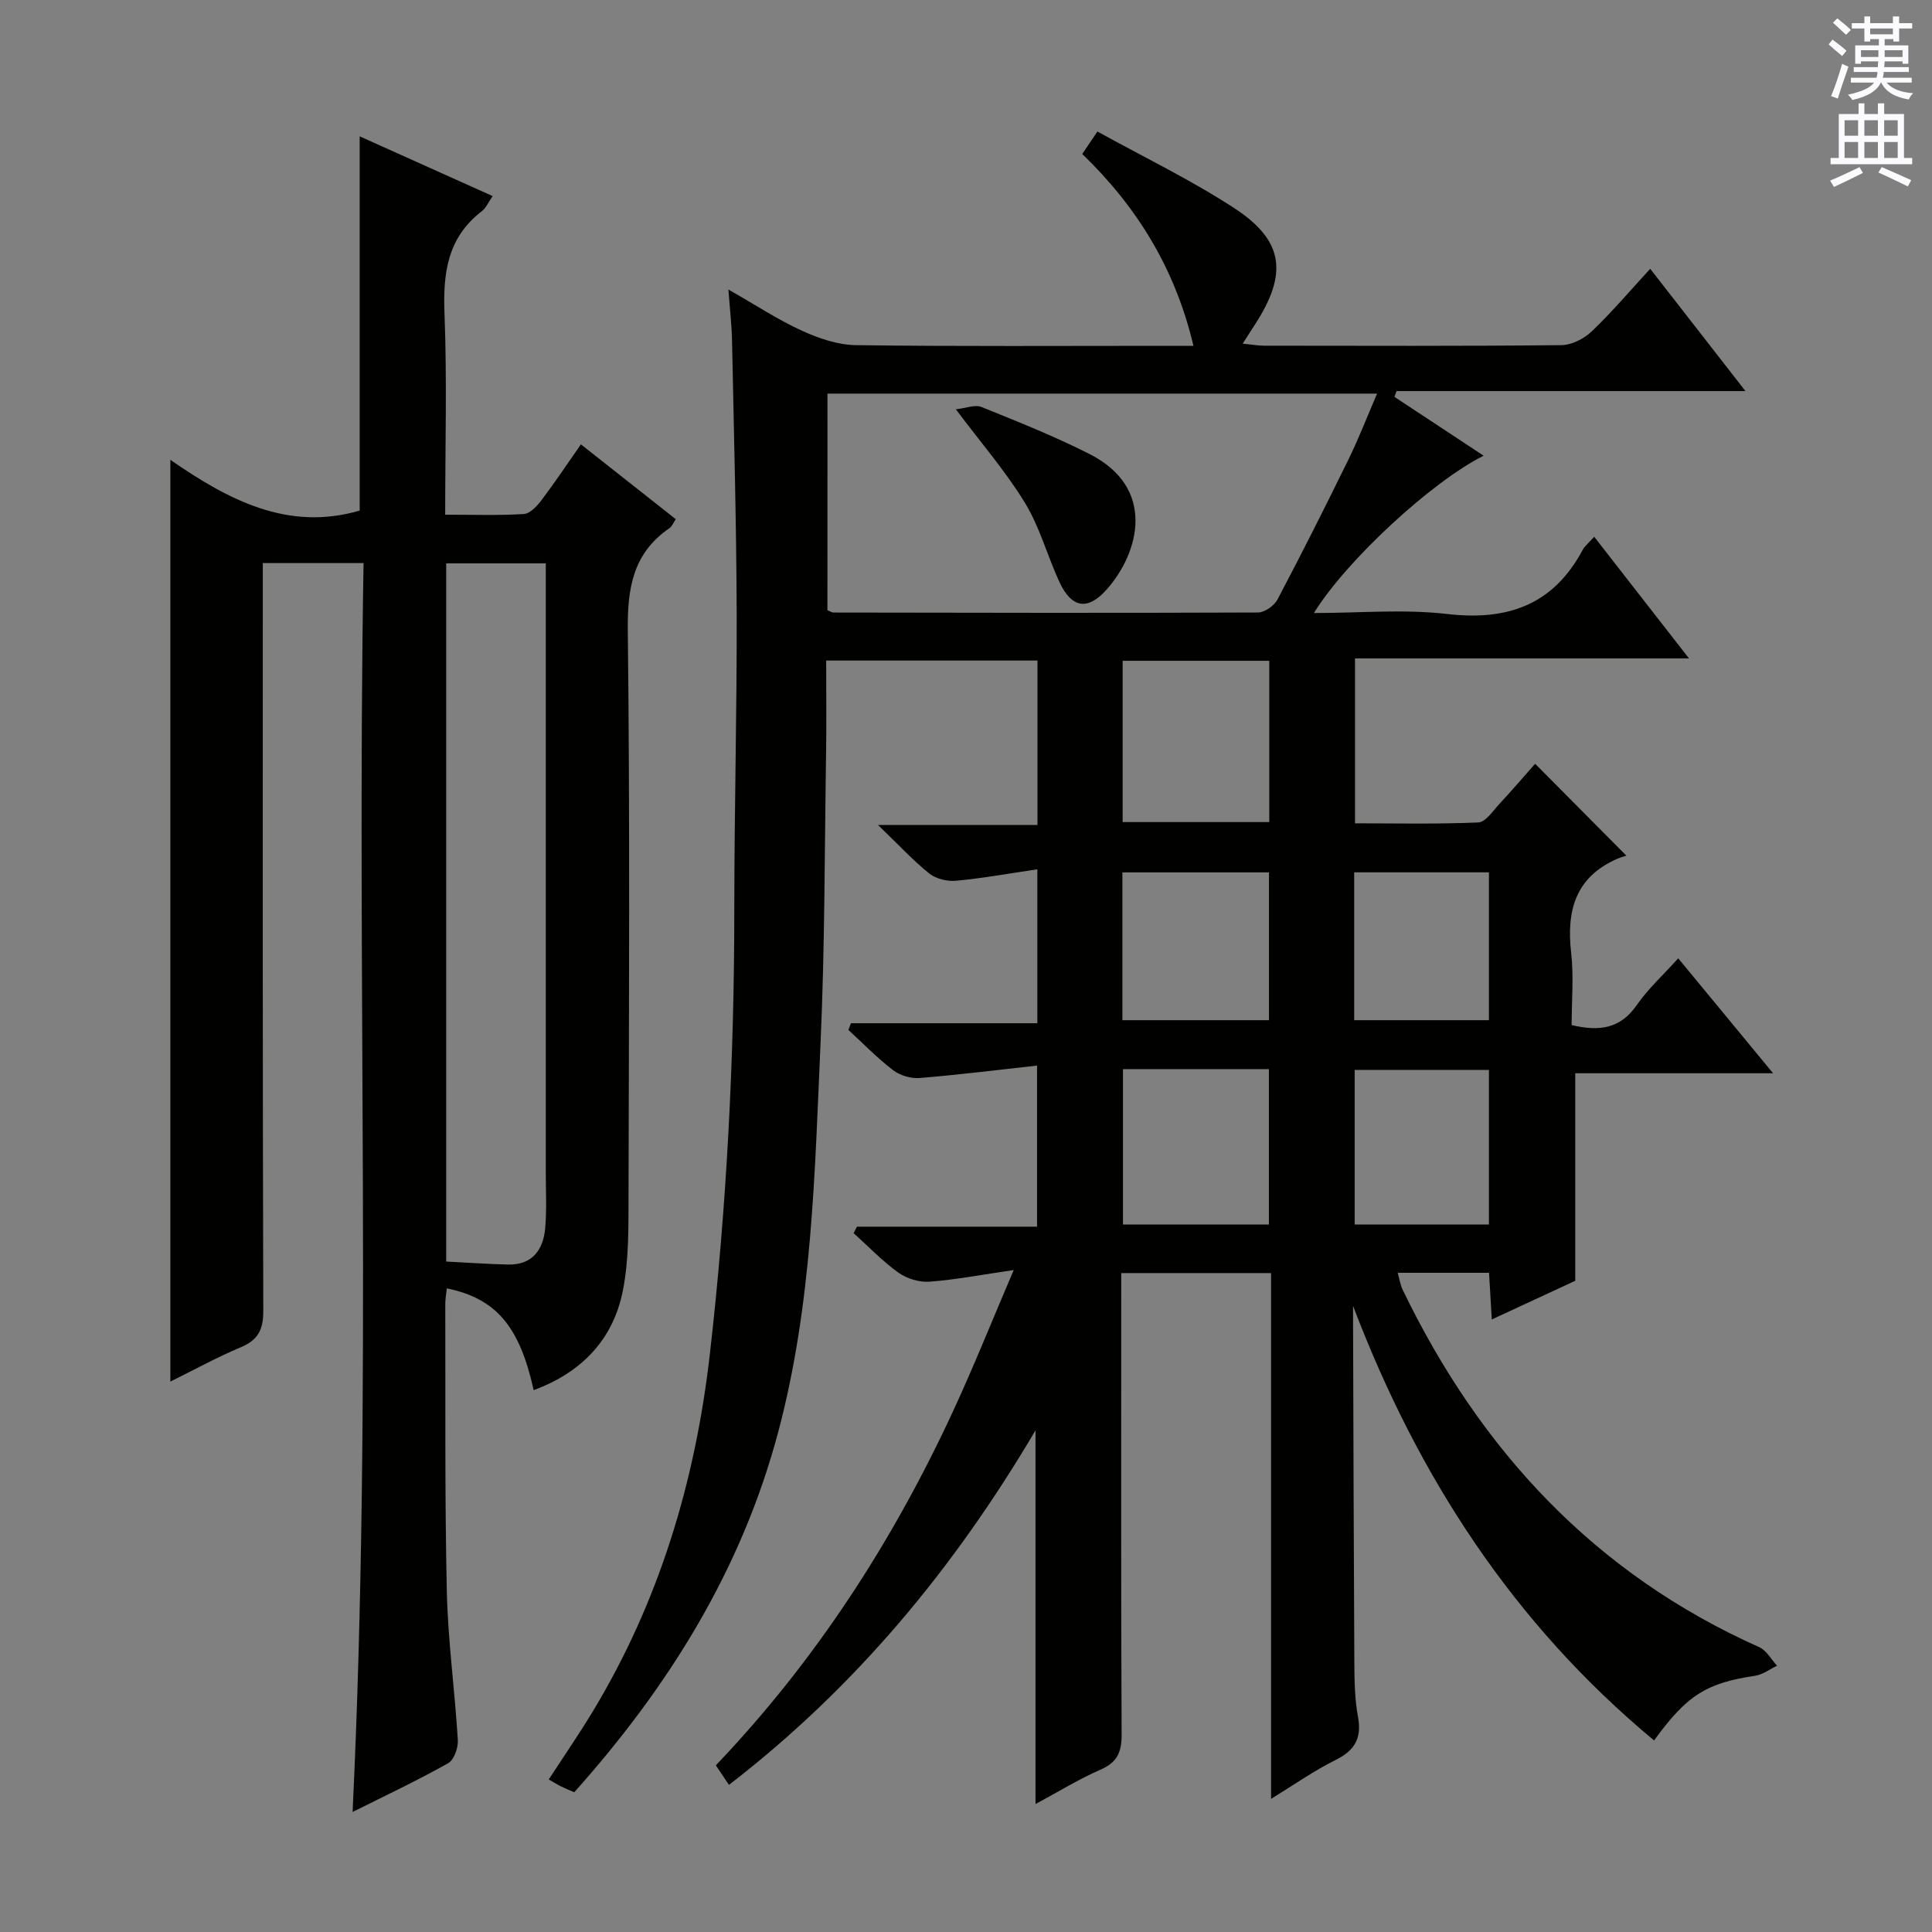
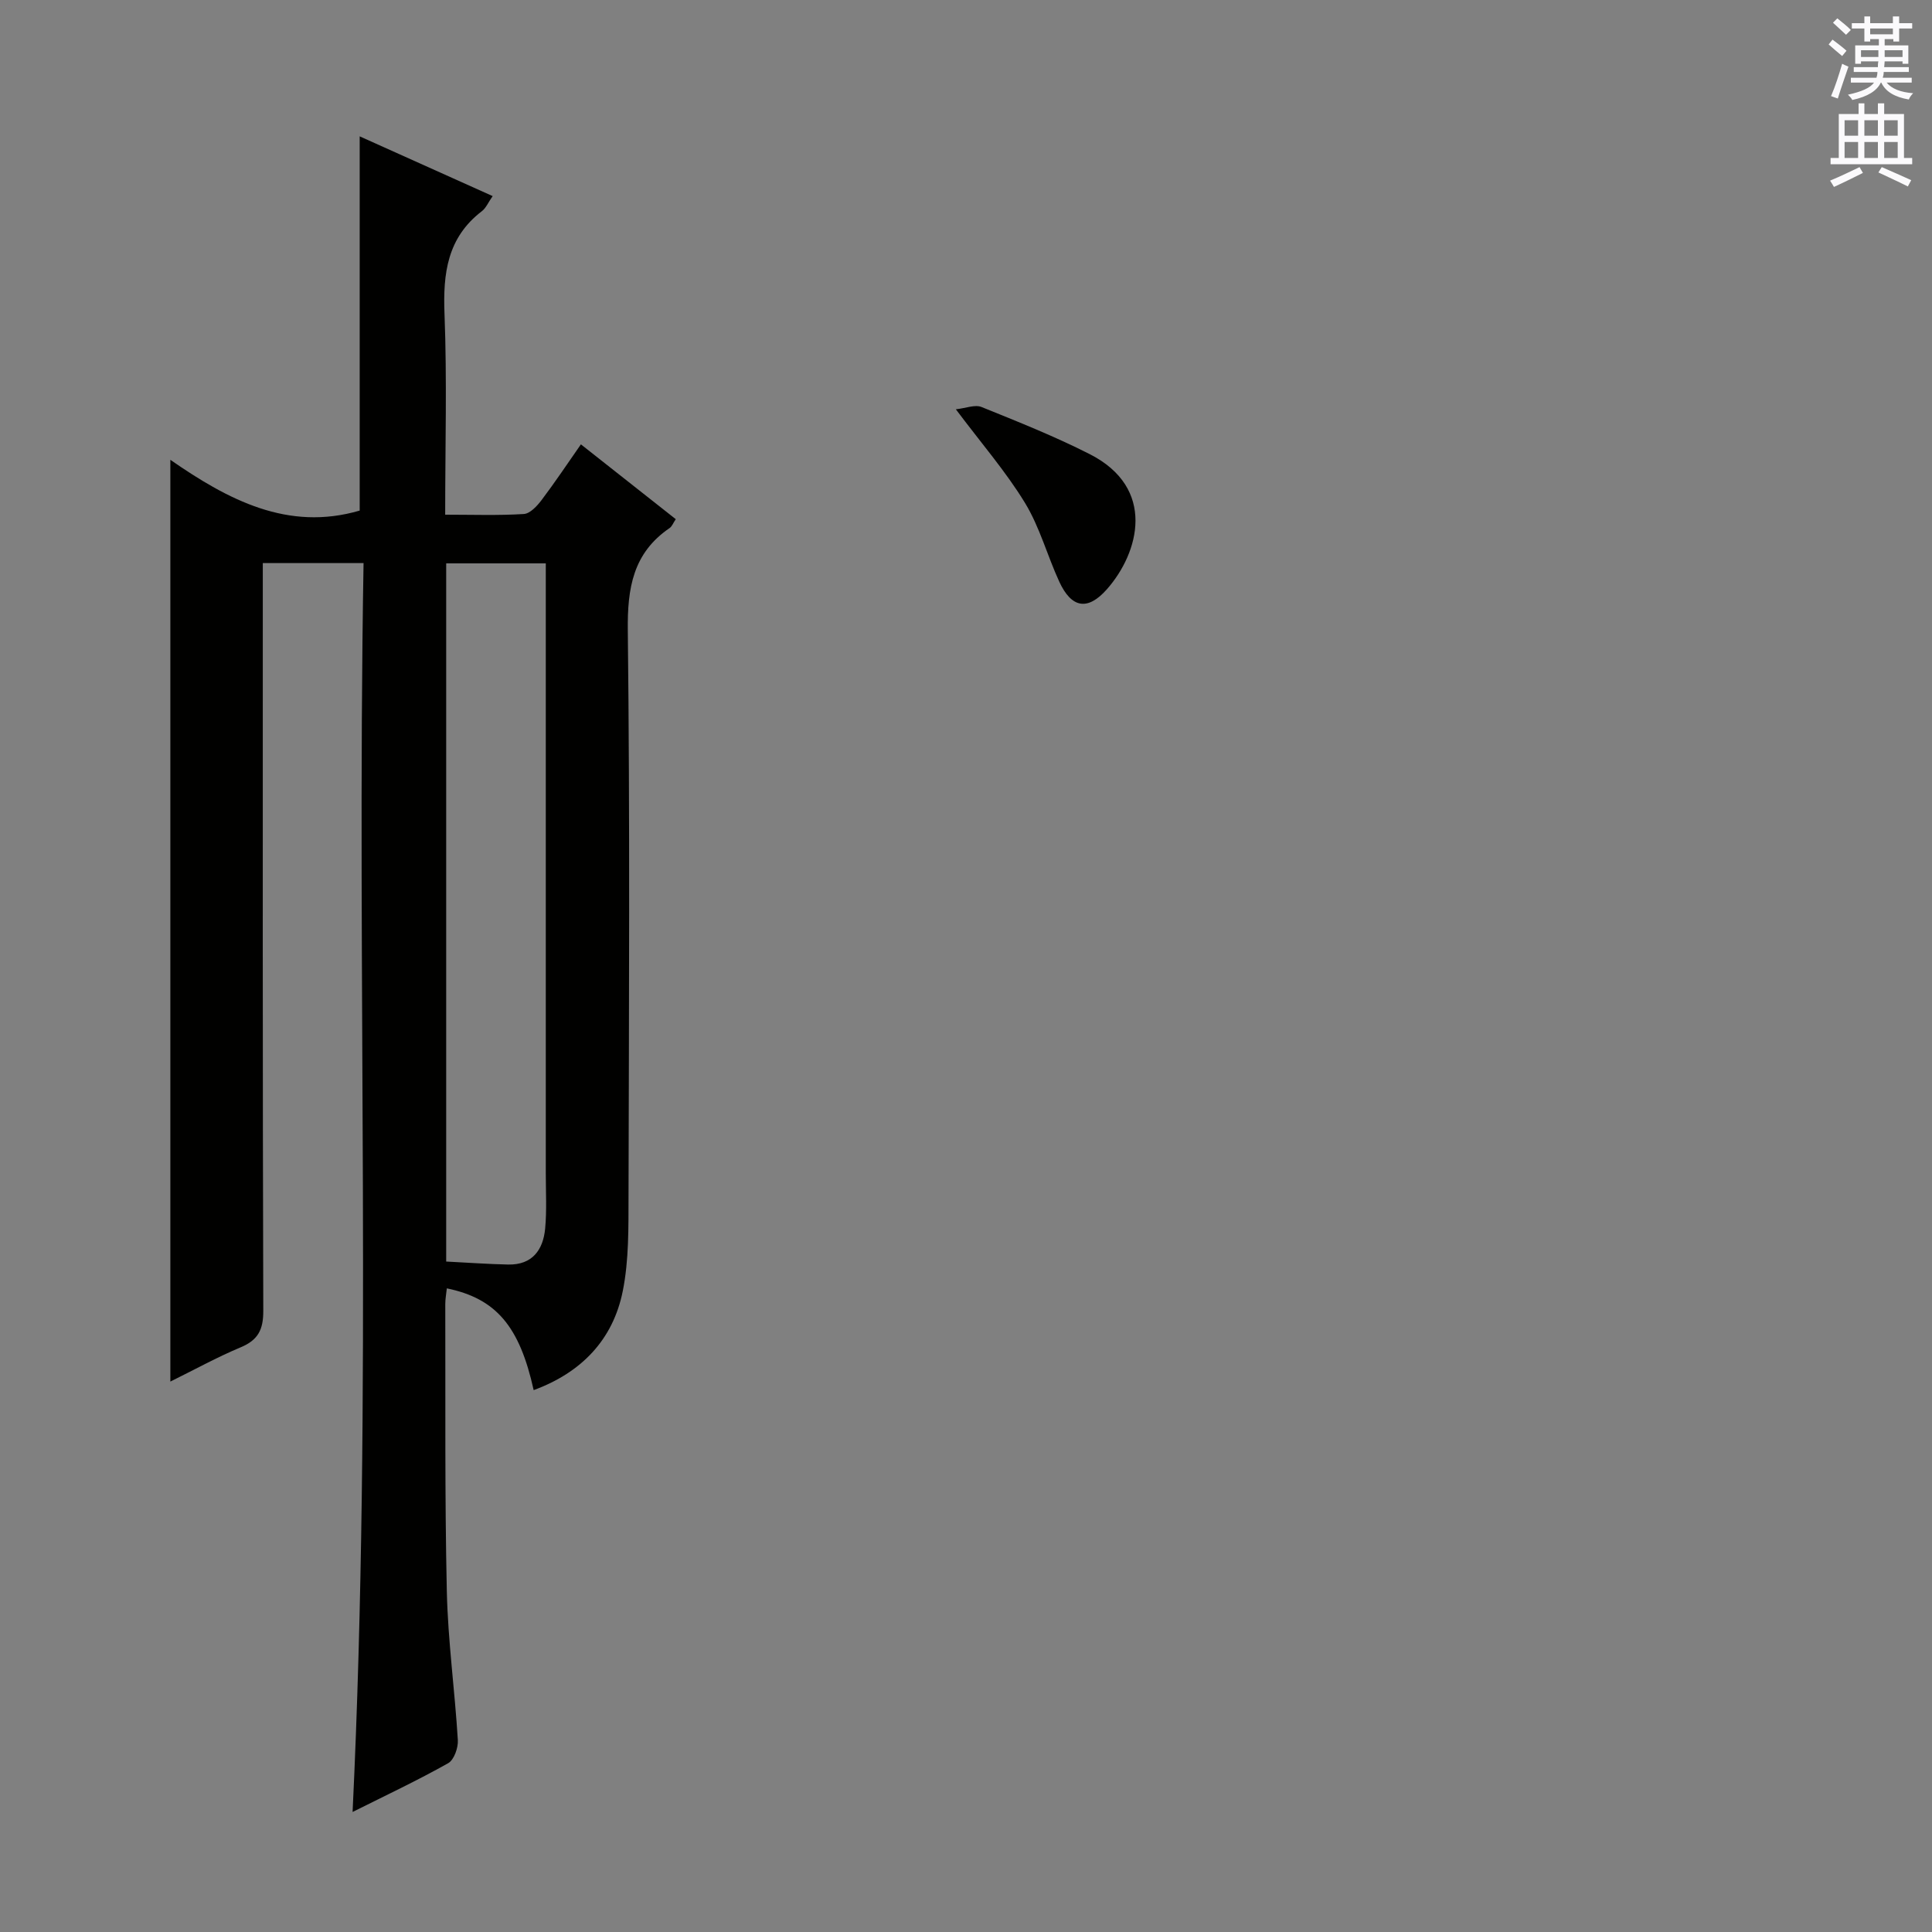
<svg xmlns="http://www.w3.org/2000/svg" enable-background="new 0 0 400 400" viewBox="0 0 400 400">
  <rect x="0" y="0" width="400" height="400" fill="#808080" stroke="none" />
  <g fill="#010100">
-     <path d="m150.92 369.54c-1.01-1.52-1.8-2.7-2.71-4.05 20.77-21.77 36.76-46.56 49.26-73.64 4.22-9.14 7.96-18.51 12.41-28.9-6.7.97-12.05 2.01-17.45 2.41-2.11.15-4.69-.63-6.42-1.87-3.33-2.39-6.21-5.42-9.28-8.18.23-.45.46-.89.69-1.34h37.29c0-11.2 0-21.77 0-33.35-8.29.91-16.3 1.92-24.33 2.57-1.79.14-4.04-.52-5.46-1.61-3.29-2.52-6.2-5.53-9.27-8.34.18-.46.35-.93.53-1.39h38.59c0-10.91 0-21 0-31.87-5.81.86-11.29 1.85-16.82 2.37-1.82.17-4.16-.39-5.55-1.5-3.36-2.69-6.3-5.89-10.61-10.04h33.01c0-11.79 0-22.75 0-34.05-14.5 0-28.9 0-43.75 0 0 6.6.08 12.9-.02 19.2-.31 19.98-.25 39.97-1.14 59.92-1.21 27.03-1.73 54.17-8.77 80.6-7.58 28.47-22.61 52.64-42.23 74.59-1.03-.45-1.92-.81-2.77-1.23-.74-.37-1.43-.81-2.51-1.42 3.11-4.78 6.29-9.39 9.17-14.17 13.71-22.72 21.15-47.49 24.17-73.75 3.52-30.61 5.07-61.31 5.08-92.12 0-20.48.55-40.96.49-61.44-.06-18.81-.58-37.61-.96-56.42-.06-3.13-.43-6.26-.75-10.58 5.57 3.17 10.21 6.24 15.2 8.52 3.49 1.6 7.45 2.95 11.22 3 21.33.28 42.66.14 63.99.14h5.87c-3.78-16-11.68-28.77-23.02-39.72.97-1.43 1.77-2.63 3.14-4.65 9.54 5.28 19.28 9.97 28.27 15.82 10.35 6.74 11.19 13.57 4.37 24.1-.72 1.11-1.43 2.22-2.57 4 1.79.17 3.13.42 4.47.42 20.5.02 41 .1 61.49-.11 2.13-.02 4.7-1.31 6.29-2.83 4.19-3.99 7.94-8.43 12.13-12.98 6.51 8.35 12.82 16.45 19.72 25.32-24.61 0-48.42 0-72.24 0-.14.4-.29.8-.43 1.2 6.1 4.03 12.2 8.05 18.46 12.18-10.73 5.35-28.43 21.69-35.14 32.57 9.46 0 18.63-.84 27.58.2 12.51 1.45 21.96-1.87 28.05-13.24.45-.84 1.27-1.48 2.4-2.75 6.44 8.26 12.69 16.28 19.63 25.19-23.68 0-46.23 0-69.15 0v34.14c8.41 0 16.99.19 25.53-.18 1.51-.07 3.02-2.39 4.36-3.83 2.6-2.79 5.07-5.69 7.4-8.32 6.13 6.18 12.06 12.15 18.9 19.03-.23.08-1.07.29-1.86.63-8.69 3.78-10.58 10.73-9.58 19.46.56 4.9.1 9.92.1 14.98 5.71 1.35 10.06.79 13.47-4.12 2.34-3.38 5.46-6.22 8.6-9.7 6.44 7.81 12.63 15.31 19.64 23.8-14.4 0-27.72 0-40.96 0v42.96c-4.91 2.28-10.85 5.03-17.28 8.01-.2-3.47-.37-6.39-.57-9.66-6.27 0-12.35 0-18.9 0 .33 1.17.5 2.43 1.02 3.52 16.04 33.21 39.74 58.78 73.85 74 1.49.67 2.45 2.53 3.66 3.83-1.5.71-2.93 1.83-4.5 2.07-10.08 1.51-14.12 3.96-20.96 13.4-29.13-24.19-48.9-54.64-62.32-89.96v4.13c.08 23.16.13 46.32.26 69.48.02 3.81.06 7.69.75 11.42.83 4.47-.64 7-4.66 8.99-4.41 2.18-8.47 5.06-13.33 8.04 0-36.66 0-72.55 0-108.86-10.31 0-20.21 0-31.02 0v5.56c0 30-.06 59.99.08 89.99.02 3.64-.92 5.76-4.39 7.27-4.51 1.96-8.72 4.58-13.44 7.11 0-25.91 0-51.18 0-77.37-16.9 28.64-37.34 53.26-63.47 73.4zm20.39-243.21c.65.27.95.49 1.25.49 29.31.05 58.62.11 87.92-.01 1.37-.01 3.34-1.42 4.02-2.71 5.04-9.55 9.9-19.2 14.65-28.9 2.15-4.38 3.91-8.95 5.96-13.71-38.42 0-75.99 0-113.79 0-.01 15.08-.01 29.85-.01 44.84zm91.48 10.48c-10.24 0-20.26 0-30.36 0v33.39h30.36c0-11.33 0-22.25 0-33.39zm-30.29 84.54v32.17h30.21c0-10.87 0-21.44 0-32.17-10.18 0-20.08 0-30.21 0zm30.23-10.13c0-10.37 0-20.44 0-30.6-10.27 0-20.27 0-30.35 0v30.6zm45.54 10.29c-9.48 0-18.66 0-27.8 0v32.02h27.8c0-10.82 0-21.39 0-32.02zm-27.9-10.29h27.9c0-10.42 0-20.46 0-30.61-9.49 0-18.64 0-27.9 0z" />
    <path d="m73 375.15c4.14-86.61.79-172.4 2.27-258.57-7.05 0-13.59 0-20.86 0v6.35c0 49.49-.05 98.99.1 148.48.01 3.92-1.1 6.04-4.69 7.54-4.87 2.04-9.52 4.61-14.55 7.09 0-63.52 0-126.65 0-190.84 11.97 8.3 24.33 14.86 39.2 10.51 0-25.47 0-51.21 0-77.48 9.12 4.1 18.13 8.15 27.53 12.37-.92 1.31-1.38 2.47-2.23 3.12-7.16 5.48-8.07 12.86-7.74 21.28.53 13.61.14 27.25.14 41.56 5.72 0 11.02.19 16.28-.14 1.3-.08 2.75-1.66 3.68-2.89 2.79-3.69 5.36-7.55 8.14-11.53 6.75 5.33 13.13 10.36 19.64 15.49-.54.8-.78 1.5-1.28 1.84-7.57 5.17-8.75 12.41-8.65 21.17.45 38.99.24 77.99.15 116.98-.02 6.61.1 13.38-1.19 19.81-2.03 10.15-8.63 16.91-18.45 20.52-2.92-13.21-7.76-18.96-17.98-21.07-.11 1.11-.32 2.18-.32 3.25.06 19.83-.12 39.66.32 59.48.23 10.28 1.66 20.52 2.28 30.8.1 1.59-.79 4.1-2 4.78-6.32 3.56-12.9 6.65-19.79 10.1zm19.38-113.96c4.38.22 8.61.53 12.84.62 4.97.1 7.23-3.01 7.65-7.46.35-3.78.13-7.61.13-11.42 0-40.12 0-80.23 0-120.35 0-1.95 0-3.9 0-5.94-7.21 0-13.89 0-20.62 0z" />
    <path d="m197.9 84.74c2.05-.22 3.95-1.02 5.3-.48 7.53 3.04 15.11 6.06 22.35 9.73 13.94 7.05 10.29 20.45 3.63 28-3.99 4.52-7.33 3.93-9.86-1.54-2.49-5.4-4.05-11.32-7.12-16.35-3.95-6.47-8.99-12.28-14.3-19.36z" />
  </g>
  <path d="m378.6 9.2.8-1c.9.7 1.9 1.4 2.9 2.3l-.9 1.1c-1.1-.9-2-1.7-2.8-2.4zm.5 10.7c.9-2.1 1.6-4.3 2.3-6.7.4.2.8.4 1.3.6-.7 2.1-1.5 4.3-2.2 6.6zm.4-15.2.9-.9c1 .8 2 1.6 2.8 2.4l-1 1c-1-.9-1.9-1.8-2.7-2.5zm12.5-1.3h1.2v1.4h2.7v1.1h-2.7v2.7h-1.2v-.5h-1.8v1.3h4.9v3.8h-1.2v-.5h-3.7c0 .4-.1.9-.1 1.2h5.1v1h-5.2c0 .5-.1.9-.2 1.2h6v1h-5.2c1.1 1.3 2.9 2 5.5 2.2-.4.4-.7.8-.9 1.3-2.9-.5-4.8-1.6-5.7-3.5h-.1c-.8 1.7-2.7 2.9-5.9 3.6-.2-.4-.6-.8-.9-1.1 2.8-.6 4.6-1.4 5.4-2.5h-4.8v-1h5.3c.1-.3.2-.7.2-1.2h-4.9v-1h5c0-.4 0-.8.1-1.2h-3.6v.5h-1.2v-3.8h4.9v-1.3h-1.8v.5h-1.2v-2.7h-2.6v-1.1h2.6v-1.4h1.2v1.4h4.7v-1.4zm-6.7 8.4h3.6c0-.4 0-.9 0-1.4h-3.6zm1.9-4.7h4.7v-1.2h-4.7zm6.7 3.3h-3.7v1.4h3.7z" fill="#fbfafc" />
  <path d="m384.7 21.4h1.3v2.2h2.8v-2.2h1.3v2.2h4.1v9.1h1.7v1.3h-16.9v-1.3h1.7v-9.1h4.1v-2.2zm.3 13.2.7 1.2c-1.8.9-3.8 1.9-6 2.9-.2-.4-.5-.8-.8-1.3 2.4-1 4.4-2 6.1-2.8zm-3.1-6.5h2.8v-3.2h-2.8zm0 4.6h2.8v-3.3h-2.8zm4.1-4.6h2.8v-3.2h-2.8zm0 4.6h2.8v-3.3h-2.8zm3.6 1.9c2.1.9 4.1 1.8 6.1 2.7l-.7 1.3c-2.2-1.1-4.2-2-6.1-2.9zm3.3-9.7h-2.8v3.2h2.8zm-2.8 7.8h2.8v-3.3h-2.8z" fill="#fbfafc" />
</svg>